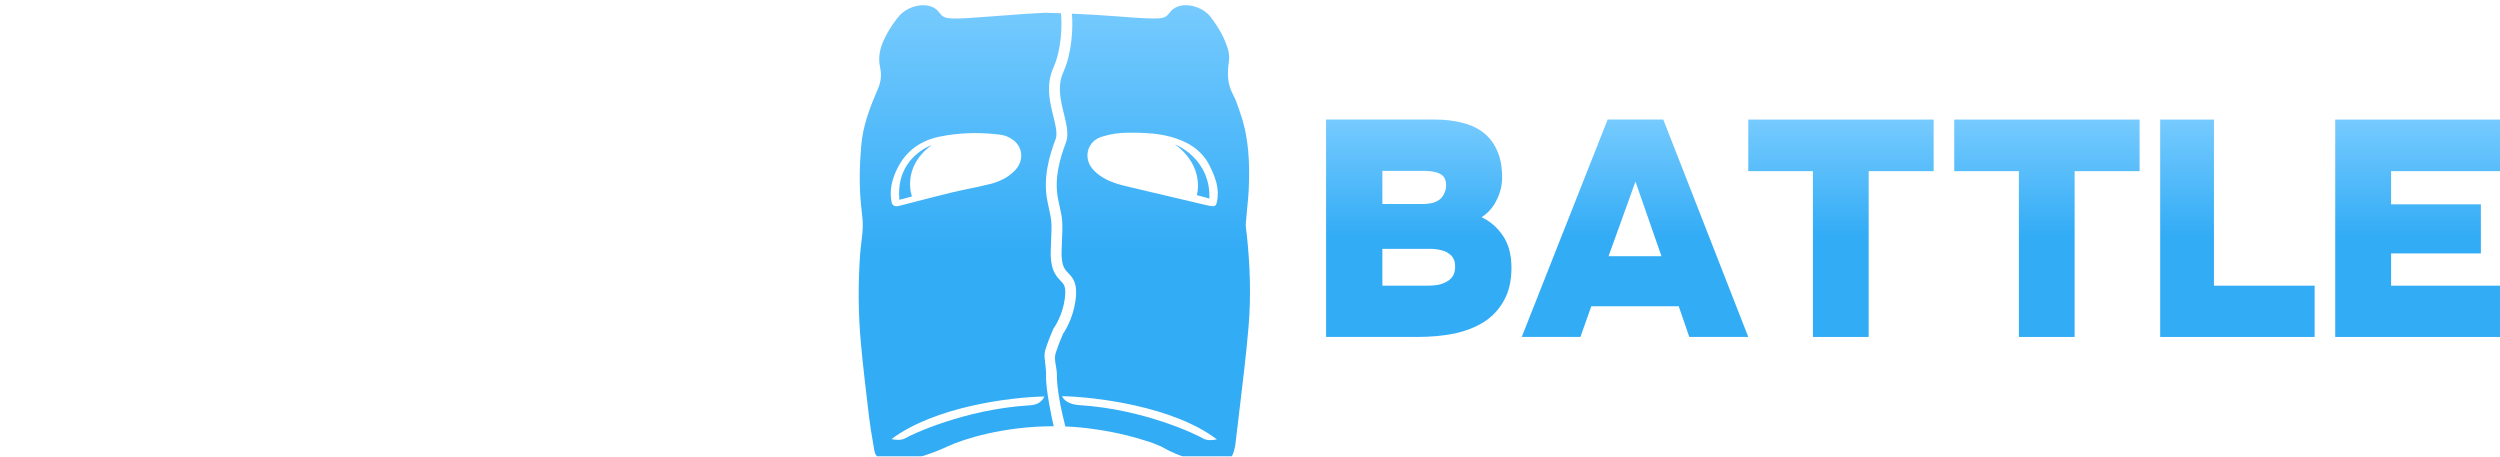
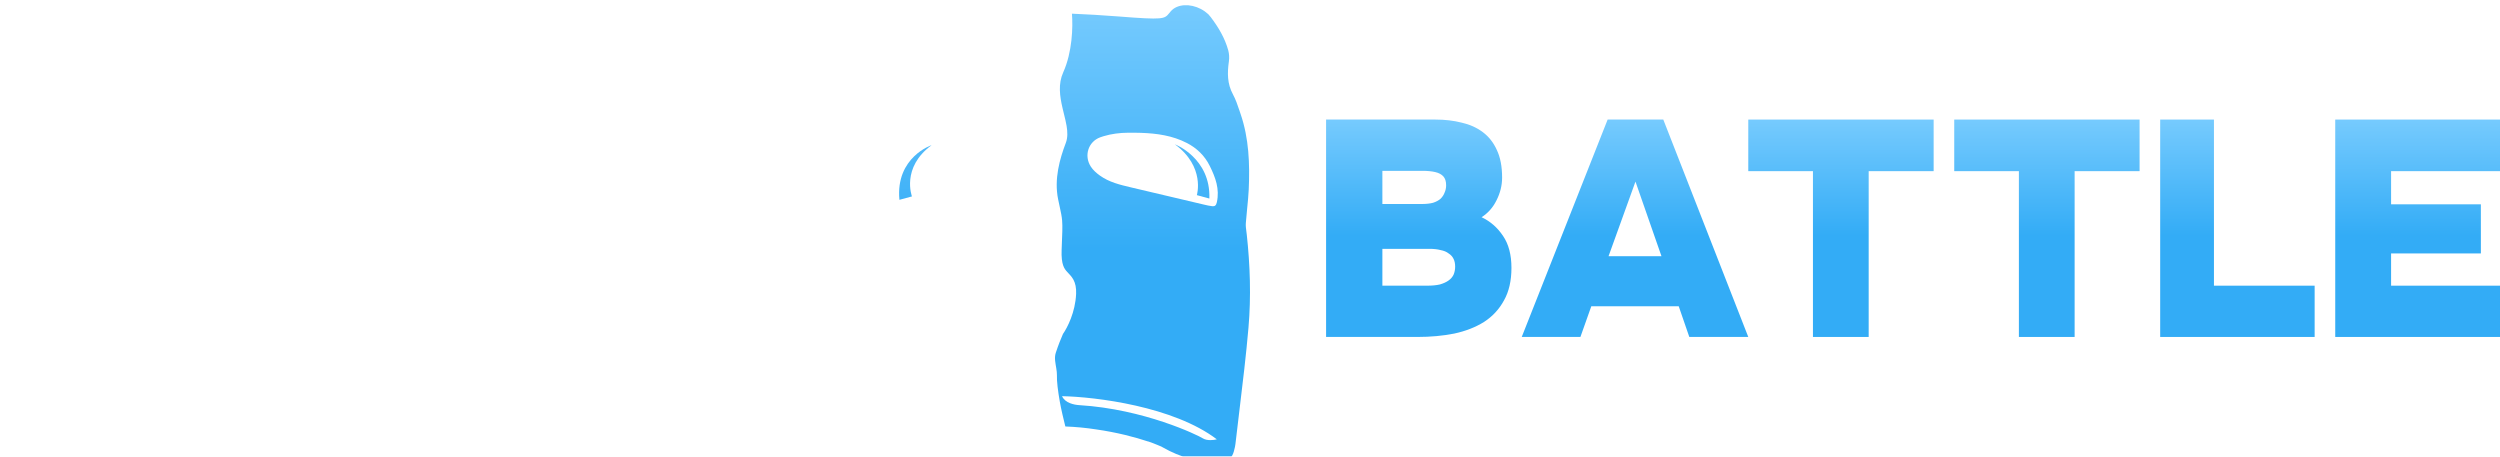
<svg xmlns="http://www.w3.org/2000/svg" width="230" height="42" viewBox="0 0 230 42" fill="none">
  <path d="M214.842 31V11H230V15.746H219.98V18.797H228.24V23.316H219.98V26.282H230V31H214.842Z" fill="url(#paint0_linear_4102_2430)" />
  <path d="M198.737 31V11H203.683V26.282H212.947V31H198.737Z" fill="url(#paint1_linear_4102_2430)" />
  <path d="M185.738 31V15.746H179.79V11H196.842V15.746H190.865V31H185.738Z" fill="url(#paint2_linear_4102_2430)" />
  <path d="M166.791 31V15.746H160.842V11H177.895V15.746H171.918V31H166.791Z" fill="url(#paint3_linear_4102_2430)" />
  <path d="M140 31L147.903 11H153.023L160.842 31H155.416L154.442 28.175H146.4L145.398 31H140ZM147.986 23.571H152.856L150.463 16.706L147.986 23.571Z" fill="url(#paint4_linear_4102_2430)" />
  <path d="M122 31V11H132.071C132.93 11 133.731 11.094 134.475 11.283C135.219 11.452 135.867 11.744 136.42 12.158C136.973 12.572 137.403 13.119 137.708 13.797C138.032 14.475 138.194 15.322 138.194 16.339C138.194 17.055 138.023 17.751 137.679 18.429C137.355 19.088 136.897 19.606 136.306 19.983C137.107 20.36 137.765 20.934 138.28 21.706C138.795 22.459 139.053 23.439 139.053 24.644C139.053 25.831 138.824 26.829 138.366 27.638C137.927 28.448 137.317 29.107 136.535 29.616C135.753 30.105 134.837 30.463 133.788 30.689C132.739 30.896 131.614 31 130.412 31H122ZM127.179 26.282H131.299C131.757 26.282 132.148 26.245 132.472 26.169C132.796 26.075 133.063 25.953 133.273 25.802C133.483 25.652 133.635 25.473 133.731 25.265C133.826 25.04 133.874 24.795 133.874 24.531C133.874 24.249 133.826 24.013 133.731 23.825C133.635 23.618 133.483 23.448 133.273 23.316C133.082 23.166 132.834 23.062 132.529 23.006C132.243 22.93 131.9 22.893 131.499 22.893H127.179V26.282ZM127.179 18.768H130.812C131.213 18.768 131.556 18.731 131.842 18.655C132.129 18.561 132.357 18.439 132.529 18.288C132.701 18.119 132.825 17.93 132.901 17.723C132.996 17.516 133.044 17.29 133.044 17.045C133.044 16.687 132.958 16.414 132.787 16.226C132.615 16.038 132.367 15.906 132.043 15.831C131.718 15.755 131.327 15.717 130.87 15.717H127.179V18.768Z" fill="url(#paint5_linear_4102_2430)" />
  <path d="M60.896 31V15.746H54.947V11H72V15.746H66.023V31H60.896Z" fill="white" />
  <path d="M45.763 31C44.26 31 42.863 30.761 41.572 30.283C40.3 29.805 39.25 29.06 38.421 28.048C37.612 27.037 37.121 25.749 36.947 24.186H42.208C42.343 24.701 42.593 25.124 42.959 25.455C43.325 25.768 43.778 25.998 44.318 26.145C44.876 26.292 45.474 26.366 46.109 26.366C46.495 26.366 46.89 26.329 47.295 26.255C47.699 26.182 48.036 26.044 48.306 25.841C48.595 25.639 48.74 25.345 48.74 24.959C48.74 24.683 48.653 24.462 48.48 24.297C48.325 24.113 48.094 23.965 47.786 23.855C47.497 23.726 47.131 23.616 46.688 23.524C46.514 23.487 46.331 23.451 46.139 23.414C45.965 23.377 45.792 23.34 45.618 23.303C45.445 23.267 45.262 23.23 45.069 23.193C44.086 22.991 43.142 22.761 42.237 22.503C41.331 22.228 40.531 21.869 39.838 21.428C39.144 20.986 38.595 20.398 38.19 19.662C37.785 18.926 37.583 17.998 37.583 16.876C37.583 15.846 37.776 14.982 38.161 14.283C38.547 13.566 39.057 12.995 39.693 12.572C40.329 12.131 41.023 11.8 41.774 11.579C42.526 11.359 43.267 11.211 44 11.138C44.732 11.046 45.387 11 45.965 11C47.391 11 48.643 11.258 49.722 11.772C50.801 12.269 51.669 13.005 52.324 13.979C52.998 14.954 53.403 16.131 53.538 17.51H48.48C48.422 17.106 48.248 16.765 47.959 16.49C47.67 16.195 47.295 15.975 46.832 15.828C46.389 15.662 45.869 15.579 45.271 15.579C44.925 15.579 44.597 15.607 44.289 15.662C43.98 15.717 43.711 15.8 43.479 15.91C43.267 16.021 43.094 16.159 42.959 16.324C42.824 16.49 42.757 16.683 42.757 16.903C42.757 17.198 42.872 17.446 43.104 17.648C43.354 17.851 43.711 18.025 44.173 18.172C44.655 18.32 45.242 18.476 45.936 18.641C46.264 18.715 46.582 18.788 46.89 18.862C47.198 18.917 47.507 18.982 47.815 19.055C48.663 19.239 49.453 19.451 50.185 19.69C50.936 19.929 51.591 20.241 52.15 20.628C52.728 21.014 53.181 21.538 53.509 22.2C53.836 22.844 54 23.671 54 24.683C54 25.841 53.769 26.825 53.306 27.634C52.844 28.425 52.218 29.069 51.428 29.566C50.638 30.062 49.751 30.43 48.769 30.669C47.786 30.89 46.784 31 45.763 31Z" fill="white" />
  <path d="M26.567 31C24.627 31 23.016 30.655 21.735 29.966C20.471 29.259 19.529 28.216 18.906 26.838C18.302 25.441 18 23.719 18 21.67V11H22.97V21.978C22.97 22.685 23.071 23.374 23.272 24.045C23.492 24.697 23.867 25.236 24.398 25.665C24.929 26.075 25.671 26.279 26.622 26.279C27.593 26.279 28.325 26.065 28.819 25.637C29.314 25.209 29.643 24.669 29.808 24.017C29.991 23.346 30.082 22.667 30.082 21.978V11H35.053V21.67C35.053 23.7 34.751 25.413 34.147 26.81C33.542 28.188 32.618 29.231 31.373 29.939C30.128 30.646 28.526 31 26.567 31Z" fill="white" />
-   <path d="M0 31V11H8.359C9.253 11 10.166 11.085 11.098 11.254C12.03 11.424 12.897 11.744 13.698 12.215C14.499 12.667 15.142 13.326 15.627 14.192C16.111 15.058 16.354 16.188 16.354 17.582C16.354 18.448 16.223 19.267 15.962 20.04C15.701 20.793 15.282 21.461 14.704 22.045C14.145 22.629 13.4 23.1 12.468 23.458L17.053 31H11.294L7.492 24.249H5.06V31H0ZM5.06 19.757H8.387C8.871 19.757 9.29 19.71 9.645 19.616C10.017 19.522 10.325 19.39 10.567 19.22C10.828 19.032 11.024 18.806 11.154 18.542C11.285 18.279 11.35 17.968 11.35 17.61C11.35 17.083 11.219 16.687 10.958 16.424C10.697 16.16 10.353 15.981 9.924 15.887C9.495 15.793 9.011 15.746 8.47 15.746H5.06V19.757Z" fill="white" />
+   <path d="M0 31V11H8.359C9.253 11 10.166 11.085 11.098 11.254C12.03 11.424 12.897 11.744 13.698 12.215C14.499 12.667 15.142 13.326 15.627 14.192C16.111 15.058 16.354 16.188 16.354 17.582C16.354 18.448 16.223 19.267 15.962 20.04C15.701 20.793 15.282 21.461 14.704 22.045C14.145 22.629 13.4 23.1 12.468 23.458L17.053 31H11.294L7.492 24.249H5.06V31H0ZM5.06 19.757H8.387C8.871 19.757 9.29 19.71 9.645 19.616C10.017 19.522 10.325 19.39 10.567 19.22C10.828 19.032 11.024 18.806 11.154 18.542C11.285 18.279 11.35 17.968 11.35 17.61C11.35 17.083 11.219 16.687 10.958 16.424C10.697 16.16 10.353 15.981 9.924 15.887H5.06V19.757Z" fill="white" />
  <g filter="url(#filter0_i_4102_2430)">
    <path d="M82.747 17.906C82.37 13.974 85.746 12.852 85.704 12.884C82.893 14.94 83.899 17.593 83.899 17.593L82.747 17.906Z" fill="url(#paint6_linear_4102_2430)" />
-     <path fill-rule="evenodd" clip-rule="evenodd" d="M82.139 1.759L82.15 1.736C82.371 1.414 82.61 1.107 82.871 0.828L82.876 0.823C83.067 0.65 83.293 0.484 83.55 0.349C84.53 -0.16 85.71 -0.13 86.315 0.559C86.369 0.62 86.415 0.677 86.457 0.73C86.492 0.772 86.525 0.812 86.557 0.85L86.56 0.854C86.61 0.921 86.657 0.967 86.705 0.995C87.079 1.293 87.775 1.303 91.096 1.039C93.778 0.826 95.369 0.731 96.162 0.696C96.549 0.706 97.043 0.72 97.612 0.741C97.712 1.797 97.686 4.03 96.904 5.771C96.279 7.161 96.516 8.565 96.784 9.714C96.828 9.902 96.872 10.08 96.914 10.251C97.005 10.622 97.088 10.957 97.141 11.277C97.218 11.741 97.213 12.071 97.121 12.313C96.552 13.809 95.923 15.9 96.369 18.066C96.434 18.379 96.487 18.627 96.532 18.833C96.637 19.319 96.693 19.574 96.719 19.898C96.758 20.361 96.734 20.945 96.671 22.461C96.638 23.249 96.713 23.82 96.865 24.263C97.021 24.717 97.247 25.002 97.453 25.225C97.504 25.281 97.549 25.329 97.59 25.371C97.721 25.51 97.802 25.596 97.873 25.725C97.95 25.867 98.021 26.088 98.003 26.521C97.941 27.999 97.263 29.276 96.953 29.702L96.922 29.744L96.901 29.792C96.71 30.216 96.425 30.922 96.179 31.677C96.023 32.156 96.139 32.706 96.191 33.214C96.22 33.495 96.248 33.764 96.238 34.002C96.21 34.662 96.347 35.676 96.515 36.635C96.648 37.397 96.807 38.157 96.939 38.738C96.926 38.738 96.913 38.738 96.901 38.738C92.316 38.738 88.593 39.93 87.222 40.574L87.149 40.605C87.132 40.612 87.116 40.619 87.101 40.627C87.086 40.635 87.072 40.643 87.059 40.651C85.623 41.304 83.249 42.136 81.762 41.981C81.567 41.919 81.372 41.859 81.175 41.808C81.049 41.776 80.943 41.73 80.852 41.671C80.618 41.494 80.466 41.238 80.425 40.886L80.117 39.052C80.058 38.672 80.002 38.292 79.957 37.91L79.9 37.434C79.646 35.304 79.392 33.175 79.198 31.039C78.954 28.353 78.942 25.657 79.127 22.964C79.152 22.6 79.197 22.235 79.241 21.872C79.301 21.381 79.36 20.89 79.373 20.397C79.386 19.886 79.327 19.372 79.268 18.86L79.268 18.858C79.246 18.666 79.224 18.474 79.206 18.283C79.036 16.51 79.081 14.749 79.228 12.966C79.386 11.041 80.06 9.336 80.794 7.63C81.062 7.009 81.108 6.364 80.973 5.757C80.713 4.584 81.071 3.581 81.604 2.626C81.769 2.329 81.947 2.035 82.139 1.753L82.139 1.759ZM92.097 11.925C92.498 11.98 92.925 12.172 93.248 12.429V12.427C94.139 13.137 94.186 14.335 93.391 15.184C92.76 15.858 91.955 16.231 91.103 16.448C90.465 16.61 89.819 16.744 89.174 16.878L89.172 16.879C88.615 16.995 88.058 17.11 87.504 17.244C86.523 17.482 85.546 17.736 84.57 17.989L84.567 17.99L84.562 17.991C83.967 18.146 83.372 18.3 82.777 18.451C82.626 18.489 82.454 18.52 82.311 18.478C82.203 18.445 82.068 18.308 82.043 18.193C81.853 17.316 81.961 16.479 82.283 15.638C83.057 13.616 84.497 12.483 86.485 12.084C86.49 12.084 86.495 12.083 86.499 12.082L86.505 12.081L86.514 12.079C88.187 11.746 89.901 11.689 91.596 11.864C91.765 11.882 91.931 11.902 92.097 11.925ZM96.087 36C92.979 36.06 86.024 36.925 82.017 39.918C82.289 39.989 82.928 40.069 83.315 39.828C83.797 39.526 88.746 37.172 94.75 36.81C95.233 36.781 95.797 36.628 96.087 36Z" fill="url(#paint7_linear_4102_2430)" />
    <path d="M111.262 17.788C111.392 14.043 108.05 12.776 108.093 12.807H108.094C110.904 14.863 110.111 17.476 110.111 17.476L111.262 17.788Z" fill="url(#paint8_linear_4102_2430)" />
    <path fill-rule="evenodd" clip-rule="evenodd" d="M98.011 38.758C98.982 38.794 99.888 38.882 100.826 39.025C102.775 39.304 104.427 39.741 105.589 40.13C105.613 40.132 105.636 40.137 105.656 40.143C105.937 40.236 106.213 40.345 106.487 40.459C106.587 40.498 106.679 40.537 106.763 40.574L106.843 40.607C106.891 40.627 106.931 40.65 106.964 40.675C110.387 42.63 112.767 41.796 113.197 41.602C113.262 41.573 113.321 41.504 113.374 41.409L113.372 41.411L113.377 41.404C113.477 41.221 113.556 40.941 113.615 40.644C113.62 40.597 113.629 40.551 113.638 40.505C113.647 40.461 113.656 40.415 113.66 40.371C113.782 39.311 113.91 38.253 114.037 37.194C114.34 34.685 114.644 32.175 114.861 29.658C115.106 26.808 115.011 23.939 114.701 21.088C114.691 20.999 114.679 20.909 114.667 20.82C114.633 20.564 114.599 20.307 114.616 20.056C114.647 19.611 114.692 19.167 114.737 18.723L114.737 18.721C114.797 18.13 114.857 17.538 114.884 16.945C114.988 14.593 114.904 12.255 114.134 10.007C114.102 9.914 114.071 9.821 114.04 9.728C113.864 9.203 113.686 8.675 113.428 8.198C112.899 7.226 112.909 6.222 113.058 5.171C113.106 4.839 113.087 4.469 112.997 4.146C112.683 3.01 112.088 2.024 111.394 1.105C111.321 1.01 111.245 0.919 111.166 0.834C110.972 0.657 110.742 0.487 110.478 0.349C109.499 -0.16 108.318 -0.13 107.714 0.559C107.66 0.62 107.614 0.677 107.571 0.73C107.132 1.271 107.054 1.367 102.933 1.039C101.424 0.919 99.905 0.836 98.619 0.781C98.714 1.982 98.663 4.297 97.816 6.181C97.337 7.246 97.495 8.361 97.758 9.487C97.795 9.645 97.835 9.806 97.874 9.968C97.971 10.358 98.068 10.754 98.128 11.113C98.213 11.626 98.244 12.173 98.055 12.669C97.5 14.129 96.963 15.992 97.349 17.865C97.403 18.131 97.453 18.357 97.496 18.556C97.61 19.084 97.683 19.423 97.716 19.816C97.76 20.349 97.733 21.003 97.673 22.437L97.67 22.503C97.641 23.214 97.712 23.651 97.81 23.938C97.905 24.214 98.035 24.382 98.189 24.549C98.214 24.576 98.243 24.606 98.273 24.638C98.417 24.788 98.612 24.991 98.751 25.247C98.935 25.586 99.026 25.997 99.002 26.563C98.932 28.238 98.198 29.669 97.793 30.247C97.616 30.646 97.355 31.295 97.13 31.986C96.977 32.459 97.111 32.964 97.177 33.403C97.212 33.64 97.245 33.859 97.237 34.044C97.215 34.583 97.331 35.498 97.5 36.463C97.63 37.205 97.853 38.117 98.011 38.758ZM104.968 11.745C106.424 11.794 107.868 11.994 109.187 12.676V12.674C110.082 13.137 110.821 13.822 111.3 14.792C111.822 15.849 112.222 16.907 111.949 18.135C111.885 18.424 111.762 18.521 111.526 18.494C111.265 18.465 111.008 18.404 110.75 18.343C109.668 18.088 108.585 17.832 107.502 17.576L107.391 17.55C106.272 17.286 105.153 17.021 104.033 16.758C103.038 16.524 102.04 16.287 101.184 15.67C100.873 15.447 100.565 15.175 100.356 14.853C99.704 13.847 100.122 12.555 101.222 12.155C101.325 12.118 101.429 12.083 101.533 12.052C102.262 11.832 103.02 11.74 103.778 11.734C104.186 11.732 104.577 11.732 104.968 11.745ZM111.948 39.942C107.967 36.912 100.795 36.032 97.707 35.971C97.995 36.606 98.816 36.766 99.296 36.796C105.262 37.162 110.179 39.545 110.659 39.85C111.043 40.094 111.678 40.013 111.948 39.942Z" fill="url(#paint9_linear_4102_2430)" />
  </g>
  <defs>
    <filter id="filter0_i_4102_2430" x="79" y="0" width="36" height="42" filterUnits="userSpaceOnUse" color-interpolation-filters="sRGB">
      <feFlood flood-opacity="0" result="BackgroundImageFix" />
      <feBlend mode="normal" in="SourceGraphic" in2="BackgroundImageFix" result="shape" />
      <feColorMatrix in="SourceAlpha" type="matrix" values="0 0 0 0 0 0 0 0 0 0 0 0 0 0 0 0 0 0 127 0" result="hardAlpha" />
      <feOffset dy="0.477" />
      <feComposite in2="hardAlpha" operator="arithmetic" k2="-1" k3="1" />
      <feColorMatrix type="matrix" values="0 0 0 0 1 0 0 0 0 1 0 0 0 0 1 0 0 0 0.75 0" />
      <feBlend mode="overlay" in2="shape" result="effect1_innerShadow_4102_2430" />
    </filter>
    <linearGradient id="paint0_linear_4102_2430" x1="174.702" y1="31" x2="174.702" y2="9.393" gradientUnits="userSpaceOnUse">
      <stop offset="0.431" stop-color="#33ACF6" />
      <stop offset="1" stop-color="#80CFFF" />
    </linearGradient>
    <linearGradient id="paint1_linear_4102_2430" x1="174.702" y1="31" x2="174.702" y2="9.393" gradientUnits="userSpaceOnUse">
      <stop offset="0.431" stop-color="#33ACF6" />
      <stop offset="1" stop-color="#80CFFF" />
    </linearGradient>
    <linearGradient id="paint2_linear_4102_2430" x1="174.702" y1="31" x2="174.702" y2="9.393" gradientUnits="userSpaceOnUse">
      <stop offset="0.431" stop-color="#33ACF6" />
      <stop offset="1" stop-color="#80CFFF" />
    </linearGradient>
    <linearGradient id="paint3_linear_4102_2430" x1="174.702" y1="31" x2="174.702" y2="9.393" gradientUnits="userSpaceOnUse">
      <stop offset="0.431" stop-color="#33ACF6" />
      <stop offset="1" stop-color="#80CFFF" />
    </linearGradient>
    <linearGradient id="paint4_linear_4102_2430" x1="174.702" y1="31" x2="174.702" y2="9.393" gradientUnits="userSpaceOnUse">
      <stop offset="0.431" stop-color="#33ACF6" />
      <stop offset="1" stop-color="#80CFFF" />
    </linearGradient>
    <linearGradient id="paint5_linear_4102_2430" x1="174.702" y1="31" x2="174.702" y2="9.393" gradientUnits="userSpaceOnUse">
      <stop offset="0.431" stop-color="#33ACF6" />
      <stop offset="1" stop-color="#80CFFF" />
    </linearGradient>
    <linearGradient id="paint6_linear_4102_2430" x1="96.567" y1="42" x2="96.567" y2="-3.375" gradientUnits="userSpaceOnUse">
      <stop offset="0.431" stop-color="#33ACF6" />
      <stop offset="1" stop-color="#80CFFF" />
    </linearGradient>
    <linearGradient id="paint7_linear_4102_2430" x1="96.567" y1="42" x2="96.567" y2="-3.375" gradientUnits="userSpaceOnUse">
      <stop offset="0.431" stop-color="#33ACF6" />
      <stop offset="1" stop-color="#80CFFF" />
    </linearGradient>
    <linearGradient id="paint8_linear_4102_2430" x1="96.567" y1="42" x2="96.567" y2="-3.375" gradientUnits="userSpaceOnUse">
      <stop offset="0.431" stop-color="#33ACF6" />
      <stop offset="1" stop-color="#80CFFF" />
    </linearGradient>
    <linearGradient id="paint9_linear_4102_2430" x1="96.567" y1="42" x2="96.567" y2="-3.375" gradientUnits="userSpaceOnUse">
      <stop offset="0.431" stop-color="#33ACF6" />
      <stop offset="1" stop-color="#80CFFF" />
    </linearGradient>
  </defs>
</svg>